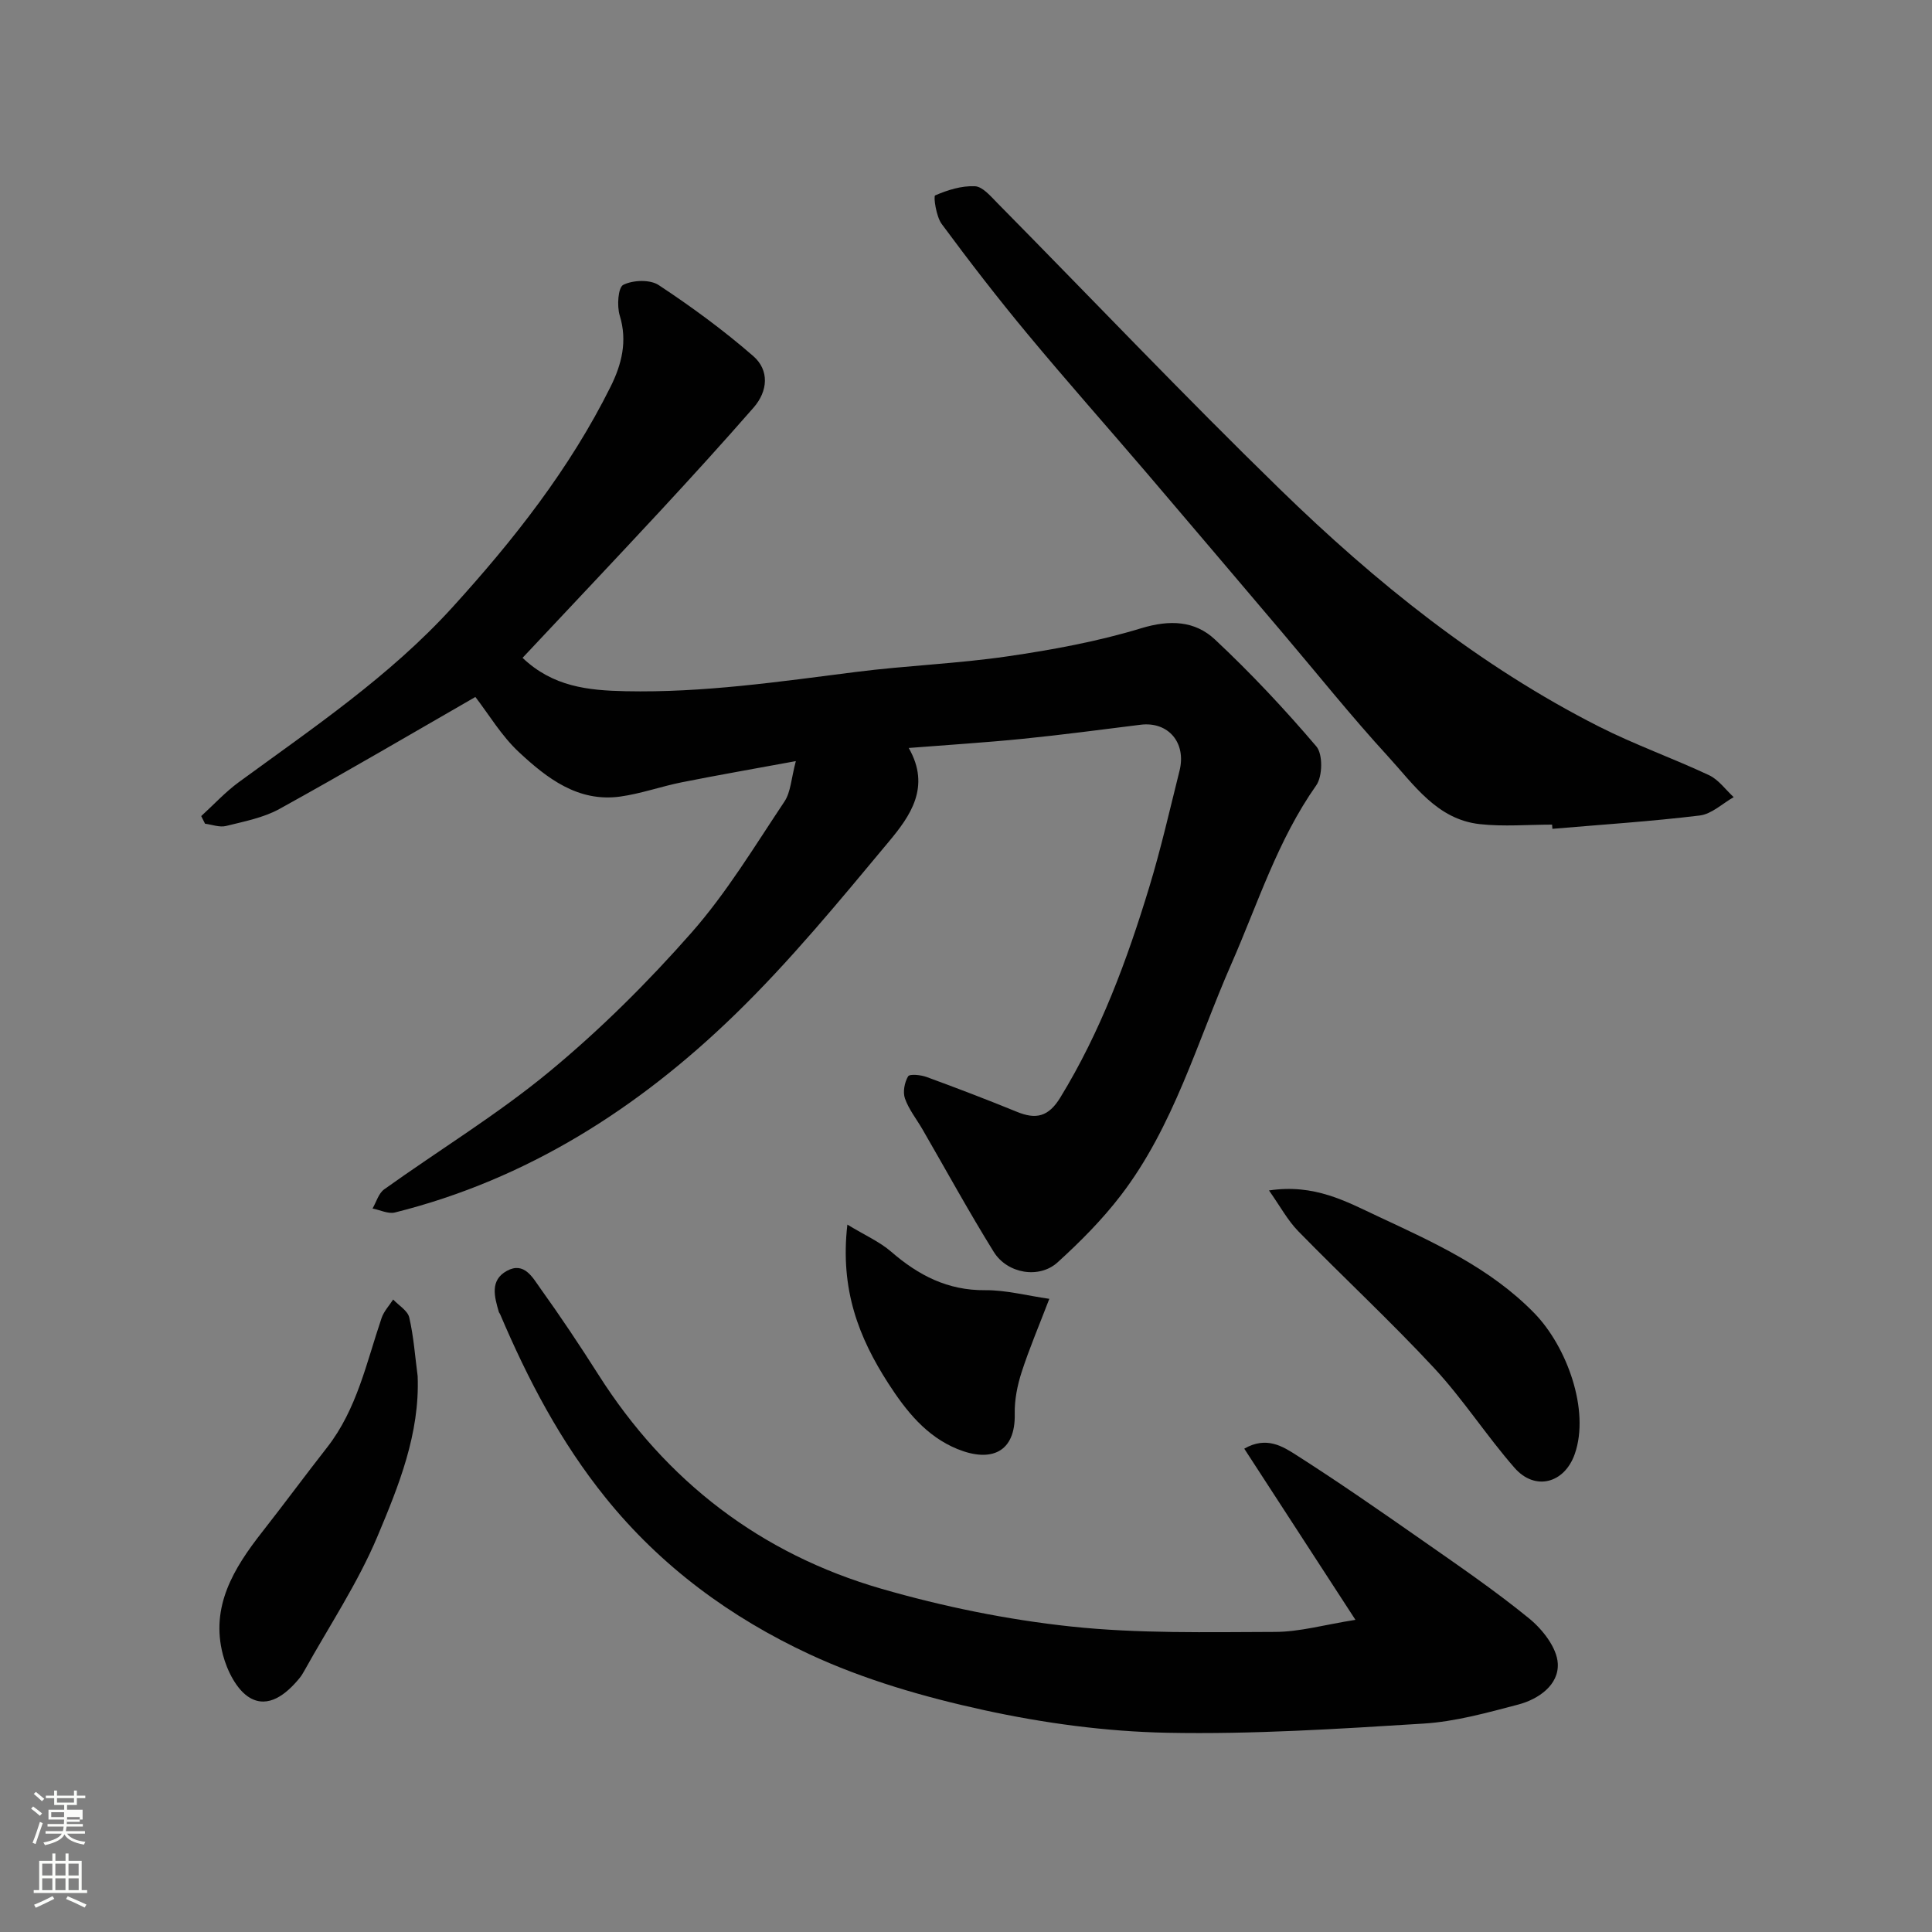
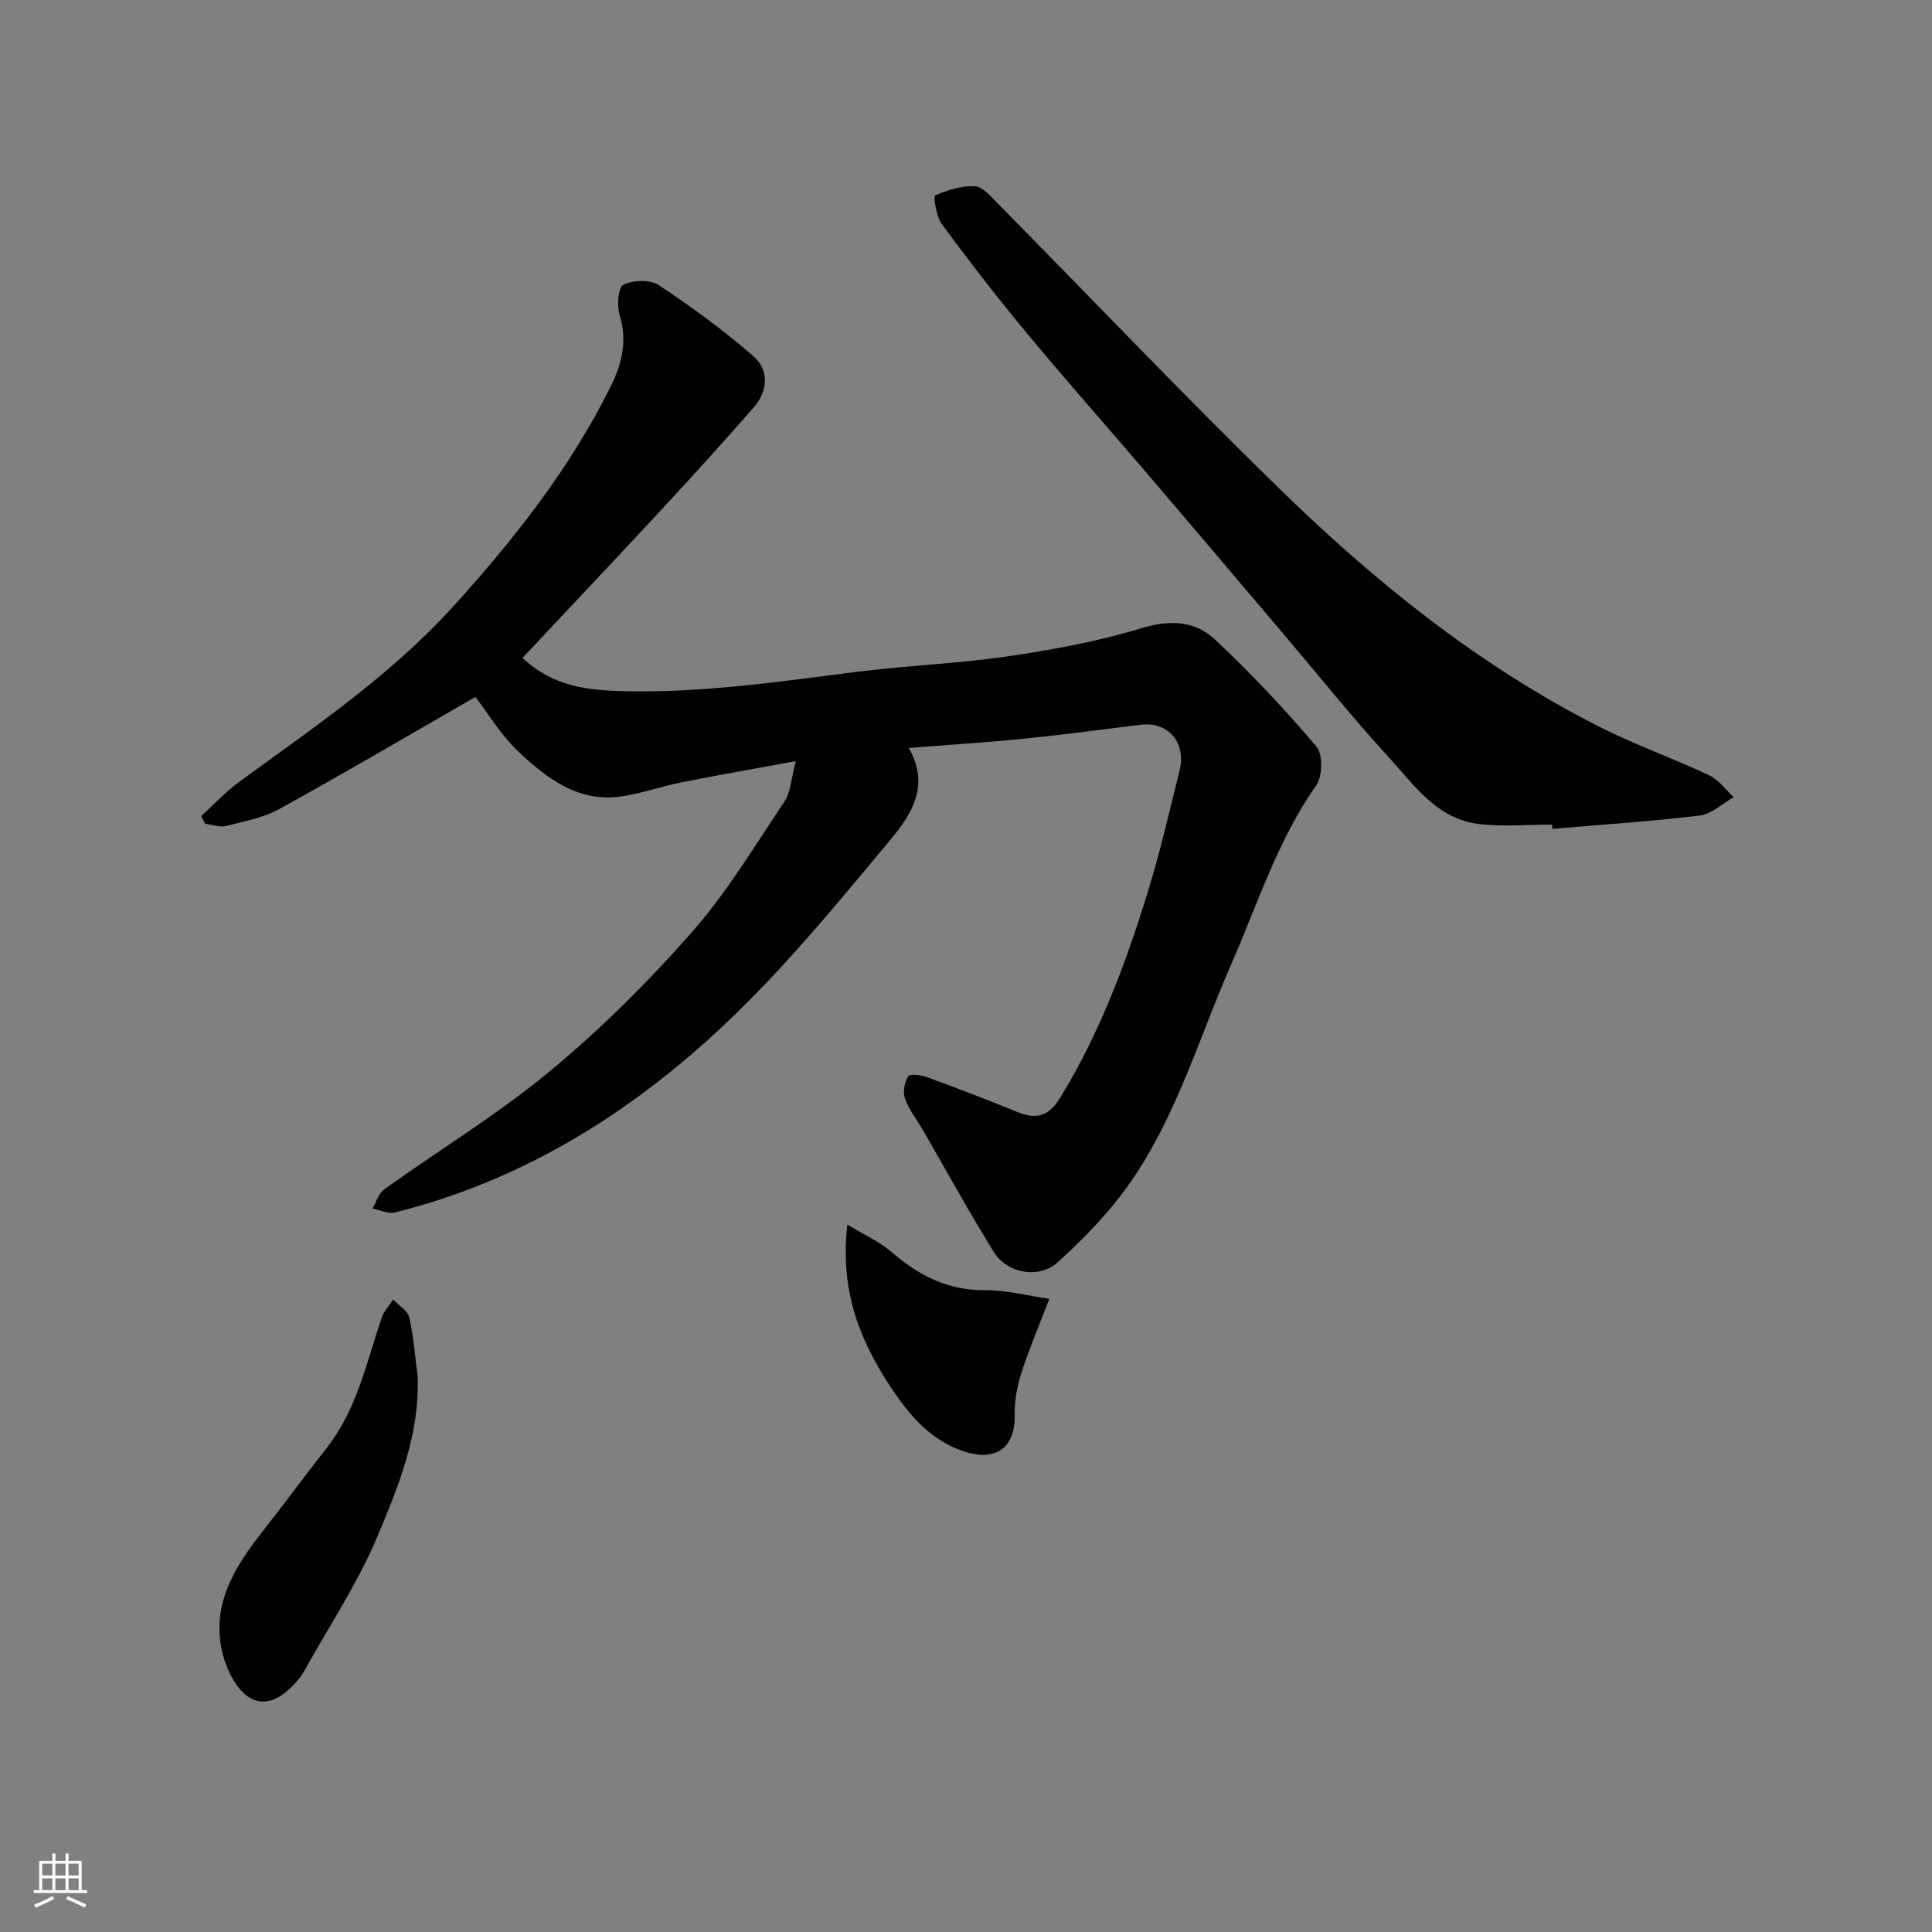
<svg xmlns="http://www.w3.org/2000/svg" enable-background="new 0 0 400 400" viewBox="0 0 400 400">
  <rect x="0" y="0" width="400" height="400" fill="#808080" stroke="none" />
-   <path d="m6.44 374.46.42-.45c.65.47 1.27.95 1.85 1.44l-.45.49c-.65-.56-1.25-1.06-1.82-1.48m.93 7.33-.63-.26c.55-1.36 1.05-2.8 1.52-4.33.19.1.38.19.59.27-.46 1.29-.95 2.73-1.48 4.32m-.38-10.38.44-.42c.43.34 1.01.82 1.74 1.44l-.49.49c-.53-.51-1.09-1.01-1.69-1.51m2.5.35h1.72v-1.04h.59v1.04h3.52v-1.04h.59v1.04h1.75v.53h-1.75v1.42h-2.03v.97h3.22v2.03h-3.24c0 .35-.01.66-.03.93h3.32v.53h-3.37c-.03.27-.08.58-.15.94h3.96v.53h-3.71c.67.92 1.93 1.48 3.79 1.68-.13.24-.23.44-.29.59-2.13-.38-3.48-1.08-4.04-2.12-.43.97-1.77 1.72-4.03 2.23-.09-.19-.2-.37-.33-.55 2.1-.42 3.37-1.03 3.81-1.83h-3.36v-.53h3.58c.08-.29.13-.61.16-.94h-3.33v-.53h3.39c.02-.27.04-.58.04-.93h-3.23v-2.03h3.25v-.97h-2.07v-1.42h-1.73zm1.12 3.44v1h2.65c.01-.3.02-.44.01-.4v-.25-.35zm1.19-2h3.52v-.91h-3.52zm4.71 3h-2.63v.59c0 .15-.01.28-.01.4h2.64v-1.99z" fill="#fbfcfa" />
  <path d="m13.56 383.74h.63v1.52h2.72v6.07h1.13v.6h-11.06v-.6h1.13v-6.07h2.73v-1.52h.63v1.52h2.1v-1.52zm-2.69 8.83.38.56c-1.24.63-2.53 1.25-3.85 1.85-.1-.21-.21-.42-.34-.63 1.36-.55 2.63-1.15 3.81-1.78m-2.13-4.27h2.1v-2.45h-2.1zm0 3.04h2.1v-2.46h-2.1zm2.72-3.04h2.1v-2.45h-2.1zm0 3.04h2.1v-2.46h-2.1zm6.07 3.6c-1.41-.71-2.7-1.3-3.86-1.78l.35-.56c1.45.62 2.75 1.19 3.88 1.72zm-1.25-9.09h-2.1v2.45h2.1zm-2.09 5.49h2.1v-2.46h-2.1z" fill="#fbfcfa" />
  <g fill="#010101">
    <path d="m108.19 136.2c6.28 5.98 13.55 6.75 21.33 6.91 16.07.34 31.86-1.98 47.71-3.99 10.43-1.33 20.98-1.71 31.37-3.23 9.32-1.36 18.69-3.08 27.68-5.82 5.92-1.8 11.11-1.56 15.26 2.33 7.42 6.94 14.41 14.4 21 22.14 1.37 1.61 1.29 6.18-.02 8.05-8.01 11.36-12.09 24.48-17.58 36.98-7.12 16.22-11.92 33.62-22.9 47.94-3.85 5.02-8.39 9.59-13.08 13.85-3.81 3.46-10.41 2.35-13.22-2.18-5.16-8.31-9.86-16.91-14.76-25.38-1.23-2.12-2.82-4.1-3.62-6.37-.47-1.34-.09-3.33.65-4.58.33-.55 2.65-.31 3.86.14 6.26 2.29 12.5 4.68 18.67 7.2 3.95 1.62 6.53 1.05 8.98-2.95 8.35-13.64 13.82-28.44 18.43-43.6 2.41-7.93 4.25-16.03 6.26-24.07 1.45-5.82-2.36-10.23-8.06-9.52-8.12 1.01-16.23 2.09-24.37 2.91-7.67.77-15.37 1.25-23.64 1.9 4.65 8.09.26 14.15-4.12 19.4-10.24 12.28-20.44 24.72-31.89 35.83-19.95 19.36-42.97 34.09-70.36 40.94-1.39.35-3.08-.52-4.64-.82.78-1.34 1.25-3.13 2.4-3.96 11.41-8.17 23.49-15.51 34.27-24.43 10.53-8.71 20.34-18.47 29.37-28.73 7.29-8.28 13.07-17.9 19.23-27.12 1.33-1.98 1.41-4.8 2.37-8.39-8.69 1.6-16.16 2.9-23.59 4.38-4.31.86-8.51 2.38-12.84 2.97-8.69 1.17-15.1-3.81-20.88-9.19-3.65-3.39-6.28-7.87-9.04-11.44-13.12 7.54-26.72 15.54-40.52 23.16-3.34 1.85-7.33 2.61-11.1 3.55-1.33.33-2.89-.28-4.35-.47-.26-.53-.53-1.05-.79-1.58 2.58-2.35 4.98-4.97 7.78-7.02 15.39-11.25 31.26-21.95 44.19-36.16 12.69-13.95 24.35-28.74 32.8-45.75 2.28-4.59 3.51-9.39 1.88-14.7-.61-1.98-.35-5.82.74-6.36 2-1 5.54-1.13 7.32.05 6.8 4.49 13.43 9.35 19.58 14.7 3.36 2.92 3.06 7.25.07 10.67-6.3 7.21-12.75 14.3-19.26 21.33-9.45 10.19-19.01 20.28-28.57 30.48z" />
-     <path d="m280.63 335.37c-8-12.32-15.43-23.76-23.02-35.44 4.62-2.65 7.98-.46 10.88 1.39 8.66 5.53 17.12 11.4 25.55 17.29 7.63 5.34 15.35 10.6 22.56 16.48 2.77 2.26 5.73 6.04 5.92 9.29.27 4.44-3.95 7.42-8.22 8.54-6.44 1.69-12.99 3.52-19.57 3.93-17.67 1.1-35.41 2.25-53.09 1.9-12.7-.25-25.55-1.99-37.97-4.7-12.31-2.69-24.73-6.27-36.11-11.57-16.25-7.57-30.67-18.11-42.18-32.39-9.34-11.59-16.09-24.48-21.85-38.03-.06-.15-.21-.28-.25-.43-.91-3.13-1.9-6.56 1.66-8.51 3.61-1.98 5.35 1.42 6.94 3.63 4.18 5.83 8.17 11.81 12.02 17.87 14.03 22.08 33.6 37.09 58.6 44.32 12.78 3.69 26.02 6.4 39.23 7.81 13.97 1.49 28.17 1.16 42.26 1.12 5.12-.01 10.23-1.49 16.64-2.5z" />
    <path d="m321.34 170.73c-4.99 0-10.02.44-14.95-.1-8.89-.97-13.65-8.18-19.02-14.03-7.55-8.23-14.53-16.97-21.76-25.49-9.36-11.03-18.71-22.07-28.1-33.07-8.23-9.63-16.65-19.11-24.74-28.85-6.17-7.42-12.08-15.07-17.81-22.83-1.15-1.56-1.73-5.73-1.35-5.9 2.56-1.12 5.49-2.03 8.24-1.9 1.6.08 3.25 2.06 4.62 3.45 19.51 19.77 38.65 39.92 58.55 59.3 19.78 19.27 41.23 36.54 66.03 49.12 7.4 3.75 15.28 6.54 22.8 10.07 1.97.93 3.41 2.99 5.09 4.54-2.33 1.32-4.56 3.5-7.02 3.8-10.13 1.23-20.34 1.89-30.51 2.76-.03-.29-.05-.58-.07-.87z" />
    <path d="m86.47 284.9c.47 11.93-3.92 22.71-8.31 33.17-4.07 9.69-10.02 18.6-15.15 27.84-.31.57-.66 1.13-1.08 1.63-2.69 3.24-6.36 6.19-10.18 3.98-2.72-1.58-4.73-5.61-5.6-8.93-2.61-9.96 2.23-17.89 8.1-25.37 4.54-5.79 8.91-11.72 13.45-17.52 6.21-7.93 8.17-17.6 11.3-26.81.47-1.39 1.58-2.57 2.4-3.84 1.15 1.23 3 2.3 3.33 3.72.92 3.96 1.2 8.07 1.74 12.13z" />
-     <path d="m262.73 246.47c9.41-1.42 15.99 2.29 22.55 5.36 11.55 5.4 23.25 10.66 32.4 20.06 6.71 6.89 11.52 20.06 8.37 29.11-2.12 6.12-8.23 7.76-12.48 2.9-5.82-6.65-10.64-14.19-16.64-20.65-9.06-9.75-18.85-18.83-28.16-28.36-2.19-2.25-3.73-5.15-6.04-8.42z" />
    <path d="m175.44 253.54c3.61 2.2 6.68 3.54 9.09 5.63 5.63 4.88 11.69 8.02 19.42 7.95 4.31-.04 8.63 1.12 13.3 1.79-2.1 5.49-4.14 10.26-5.73 15.17-.89 2.75-1.49 5.75-1.43 8.62.18 8.01-4.9 10.14-11.86 7.31-6.46-2.63-10.64-7.9-14.32-13.6-6.06-9.41-10.03-19.38-8.47-32.87z" />
  </g>
</svg>